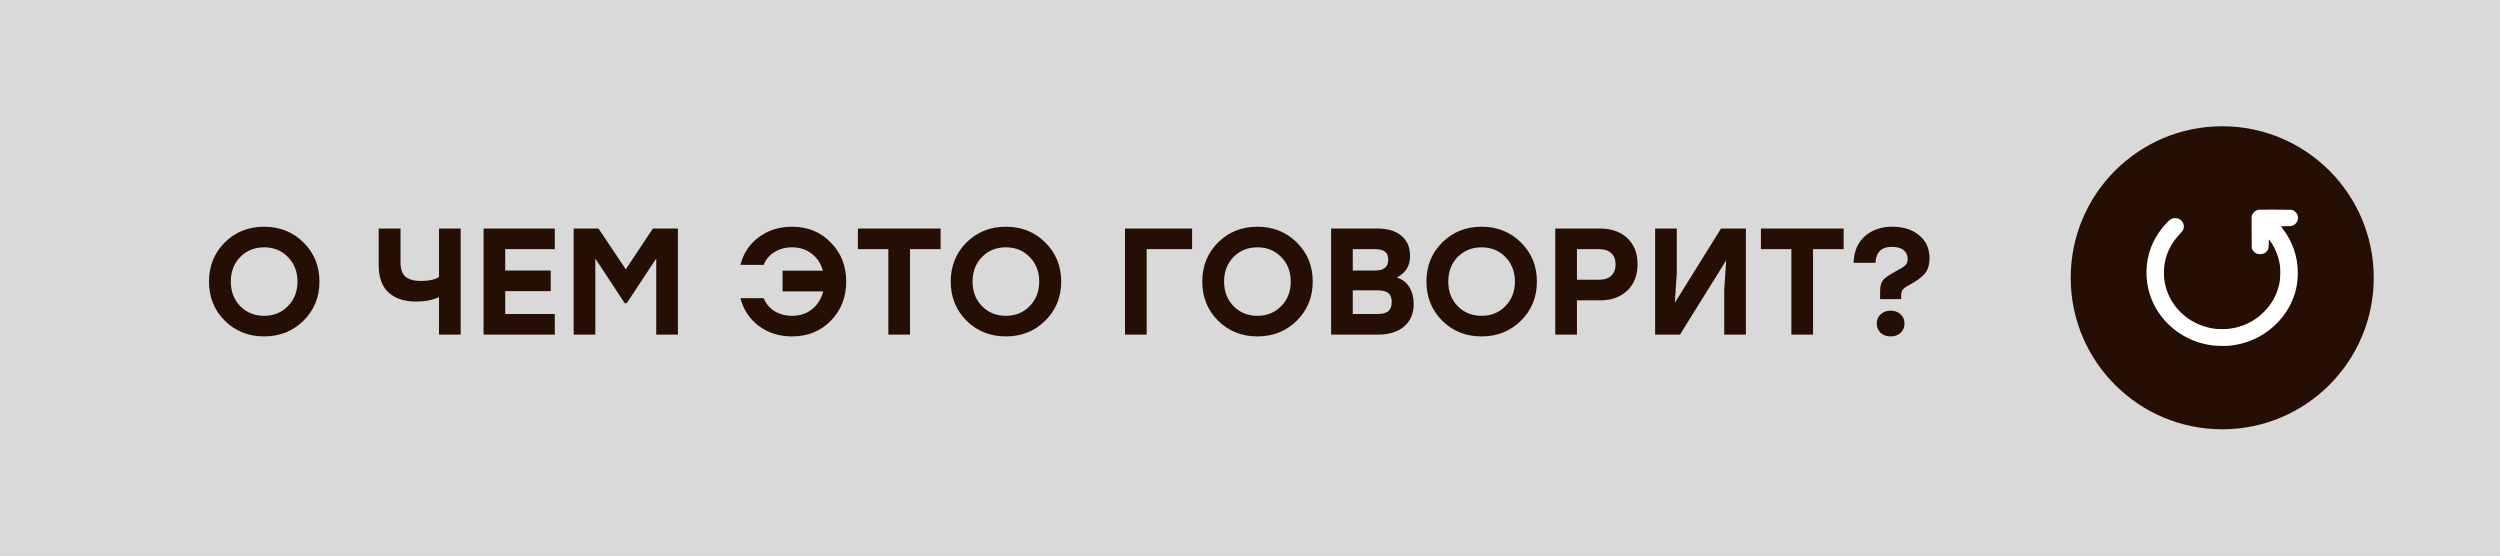
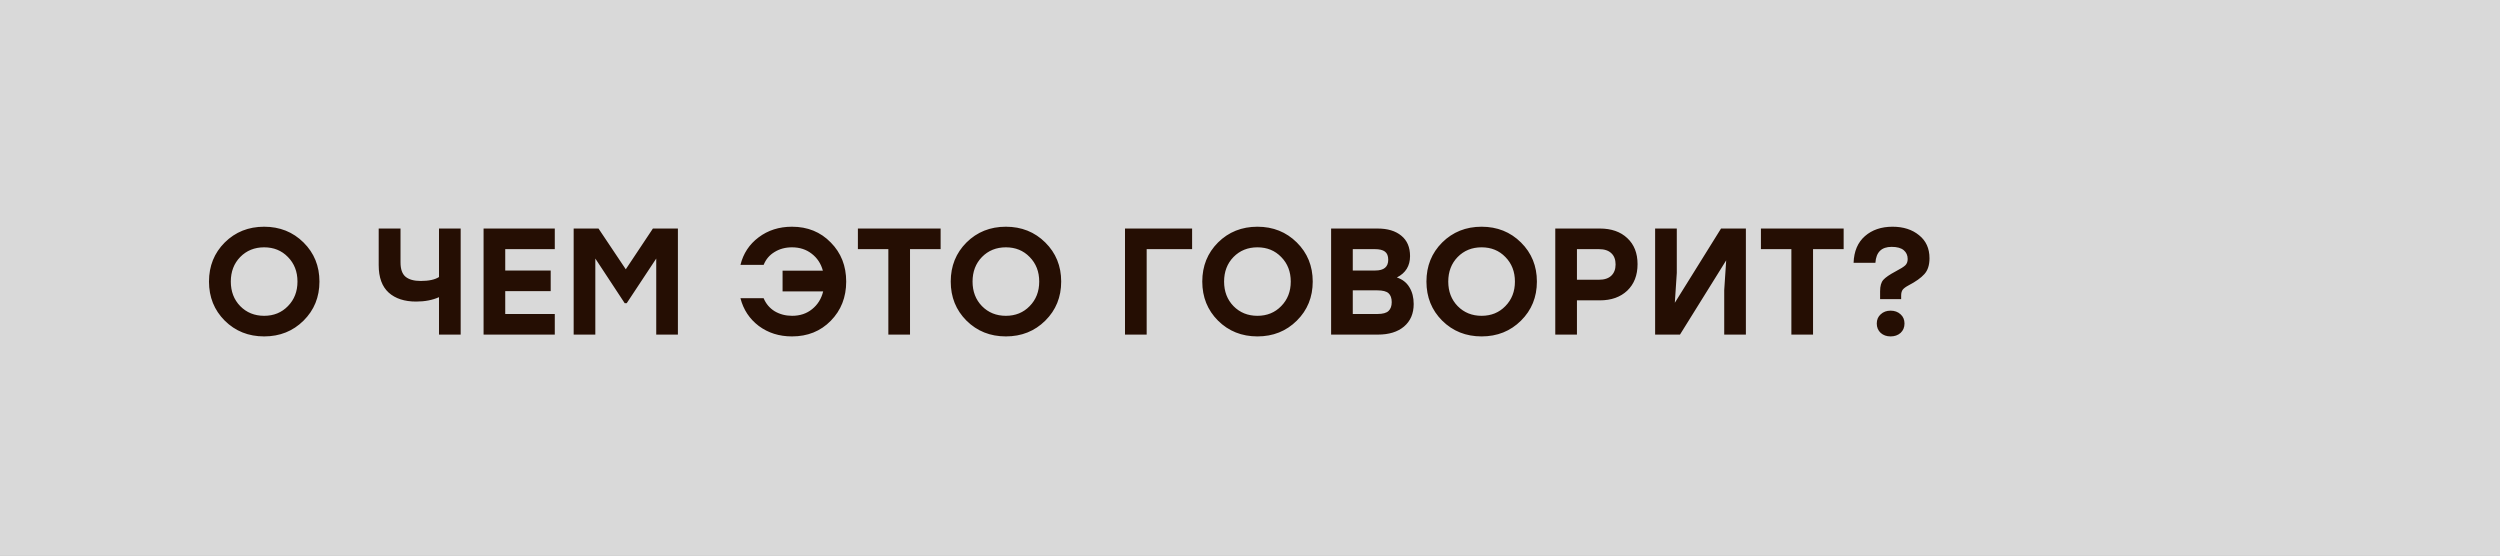
<svg xmlns="http://www.w3.org/2000/svg" width="198" height="44" viewBox="0 0 198 44" fill="none">
  <rect x="0" y="0" width="198" height="44" fill="#808080" stroke="none" />
  <rect width="198" height="44" fill="white" fill-opacity="0.7" />
  <path d="M17.8 19.204C18.64 18.372 19.68 17.956 20.92 17.956C22.16 17.956 23.2 18.372 24.04 19.204C24.88 20.036 25.3 21.068 25.3 22.3C25.3 23.532 24.88 24.564 24.04 25.396C23.2 26.228 22.16 26.644 20.92 26.644C19.68 26.644 18.64 26.228 17.8 25.396C16.968 24.564 16.552 23.532 16.552 22.3C16.552 21.068 16.968 20.036 17.8 19.204ZM22.804 20.356C22.308 19.844 21.68 19.588 20.92 19.588C20.16 19.588 19.528 19.844 19.024 20.356C18.528 20.868 18.28 21.516 18.28 22.3C18.28 23.084 18.528 23.732 19.024 24.244C19.528 24.756 20.16 25.012 20.92 25.012C21.68 25.012 22.308 24.756 22.804 24.244C23.308 23.732 23.56 23.084 23.56 22.3C23.56 21.516 23.308 20.868 22.804 20.356ZM34.769 18.1H36.485V26.5H34.769V23.536C34.249 23.768 33.645 23.884 32.957 23.884C32.037 23.884 31.313 23.648 30.785 23.176C30.257 22.696 29.993 21.972 29.993 21.004V18.1H31.721V20.788C31.721 21.316 31.853 21.692 32.117 21.916C32.389 22.14 32.789 22.252 33.317 22.252C33.965 22.252 34.449 22.148 34.769 21.94V18.1ZM43.939 19.732H40.015V21.424H43.615V23.056H40.015V24.868H43.939V26.5H38.299V18.1H43.939V19.732ZM51.71 18.1H53.69V26.5H51.974V20.476L49.634 24.016H49.478L47.15 20.476V26.5H45.434V18.1H47.402L49.562 21.328L51.71 18.1ZM62.724 17.956C63.964 17.956 64.987 18.372 65.796 19.204C66.612 20.028 67.019 21.06 67.019 22.3C67.019 23.54 66.612 24.576 65.796 25.408C64.987 26.232 63.964 26.644 62.724 26.644C61.715 26.644 60.84 26.368 60.096 25.816C59.359 25.256 58.876 24.524 58.644 23.62H60.48C60.663 24.06 60.956 24.404 61.355 24.652C61.764 24.892 62.224 25.012 62.736 25.012C63.359 25.012 63.888 24.836 64.32 24.484C64.76 24.132 65.052 23.664 65.195 23.08H61.98V21.436H65.171C65.019 20.876 64.724 20.428 64.284 20.092C63.852 19.756 63.331 19.588 62.724 19.588C62.203 19.588 61.743 19.712 61.343 19.96C60.944 20.2 60.656 20.54 60.48 20.98H58.644C58.867 20.076 59.347 19.348 60.084 18.796C60.828 18.236 61.708 17.956 62.724 17.956ZM74.497 18.1V19.732H72.073V26.5H70.357V19.732H67.945V18.1H74.497ZM76.546 19.204C77.386 18.372 78.426 17.956 79.666 17.956C80.906 17.956 81.946 18.372 82.786 19.204C83.626 20.036 84.046 21.068 84.046 22.3C84.046 23.532 83.626 24.564 82.786 25.396C81.946 26.228 80.906 26.644 79.666 26.644C78.426 26.644 77.386 26.228 76.546 25.396C75.714 24.564 75.298 23.532 75.298 22.3C75.298 21.068 75.714 20.036 76.546 19.204ZM81.55 20.356C81.054 19.844 80.426 19.588 79.666 19.588C78.906 19.588 78.274 19.844 77.77 20.356C77.274 20.868 77.026 21.516 77.026 22.3C77.026 23.084 77.274 23.732 77.77 24.244C78.274 24.756 78.906 25.012 79.666 25.012C80.426 25.012 81.054 24.756 81.55 24.244C82.054 23.732 82.306 23.084 82.306 22.3C82.306 21.516 82.054 20.868 81.55 20.356ZM94.415 18.1V19.732H90.816V26.5H89.1V18.1H94.415ZM96.468 19.204C97.308 18.372 98.348 17.956 99.588 17.956C100.828 17.956 101.868 18.372 102.708 19.204C103.548 20.036 103.968 21.068 103.968 22.3C103.968 23.532 103.548 24.564 102.708 25.396C101.868 26.228 100.828 26.644 99.588 26.644C98.348 26.644 97.308 26.228 96.468 25.396C95.636 24.564 95.22 23.532 95.22 22.3C95.22 21.068 95.636 20.036 96.468 19.204ZM101.472 20.356C100.976 19.844 100.348 19.588 99.588 19.588C98.828 19.588 98.196 19.844 97.692 20.356C97.196 20.868 96.948 21.516 96.948 22.3C96.948 23.084 97.196 23.732 97.692 24.244C98.196 24.756 98.828 25.012 99.588 25.012C100.348 25.012 100.976 24.756 101.472 24.244C101.976 23.732 102.228 23.084 102.228 22.3C102.228 21.516 101.976 20.868 101.472 20.356ZM110.632 21.976C111.072 22.12 111.404 22.38 111.628 22.756C111.852 23.124 111.964 23.564 111.964 24.076C111.964 24.836 111.708 25.432 111.196 25.864C110.692 26.288 110.004 26.5 109.132 26.5H105.424V18.1H109.108C109.9 18.1 110.524 18.288 110.98 18.664C111.444 19.04 111.676 19.58 111.676 20.284C111.676 21.06 111.328 21.624 110.632 21.976ZM109.948 20.572C109.948 20.268 109.86 20.052 109.684 19.924C109.516 19.796 109.248 19.732 108.88 19.732H107.14V21.424H108.928C109.608 21.424 109.948 21.14 109.948 20.572ZM109.096 24.868C109.512 24.868 109.804 24.788 109.972 24.628C110.14 24.468 110.224 24.236 110.224 23.932C110.224 23.612 110.14 23.376 109.972 23.224C109.804 23.072 109.508 22.996 109.084 22.996H107.14V24.868H109.096ZM114.222 19.204C115.062 18.372 116.102 17.956 117.342 17.956C118.582 17.956 119.622 18.372 120.462 19.204C121.302 20.036 121.722 21.068 121.722 22.3C121.722 23.532 121.302 24.564 120.462 25.396C119.622 26.228 118.582 26.644 117.342 26.644C116.102 26.644 115.062 26.228 114.222 25.396C113.39 24.564 112.974 23.532 112.974 22.3C112.974 21.068 113.39 20.036 114.222 19.204ZM119.226 20.356C118.73 19.844 118.102 19.588 117.342 19.588C116.582 19.588 115.95 19.844 115.446 20.356C114.95 20.868 114.702 21.516 114.702 22.3C114.702 23.084 114.95 23.732 115.446 24.244C115.95 24.756 116.582 25.012 117.342 25.012C118.102 25.012 118.73 24.756 119.226 24.244C119.73 23.732 119.982 23.084 119.982 22.3C119.982 21.516 119.73 20.868 119.226 20.356ZM126.706 18.1C127.618 18.1 128.342 18.352 128.878 18.856C129.422 19.36 129.694 20.048 129.694 20.92C129.694 21.8 129.422 22.5 128.878 23.02C128.334 23.532 127.61 23.788 126.706 23.788H124.894V26.5H123.178V18.1H126.706ZM126.634 22.156C127.066 22.156 127.394 22.048 127.618 21.832C127.842 21.616 127.954 21.32 127.954 20.944C127.954 20.56 127.842 20.264 127.618 20.056C127.394 19.84 127.066 19.732 126.634 19.732H124.894V22.156H126.634ZM136.306 18.1H138.274V26.5H136.558V22.984L136.714 20.62L133.054 26.5H131.086V18.1H132.802V21.616L132.646 23.98L136.306 18.1ZM146.017 18.1V19.732H143.593V26.5H141.877V19.732H139.465V18.1H146.017ZM148.904 23.692V23.068C148.904 22.66 148.988 22.36 149.156 22.168C149.324 21.976 149.656 21.748 150.152 21.484C150.52 21.292 150.768 21.136 150.896 21.016C151.024 20.896 151.088 20.728 151.088 20.512C151.088 20.224 150.984 19.992 150.776 19.816C150.568 19.64 150.248 19.552 149.816 19.552C149.016 19.552 148.588 19.972 148.532 20.812H146.804C146.836 19.9 147.136 19.196 147.704 18.7C148.272 18.204 149 17.956 149.888 17.956C150.744 17.956 151.444 18.18 151.988 18.628C152.54 19.068 152.816 19.676 152.816 20.452C152.816 20.996 152.68 21.416 152.408 21.712C152.144 22.008 151.728 22.304 151.16 22.6C150.936 22.72 150.78 22.836 150.692 22.948C150.612 23.06 150.572 23.212 150.572 23.404V23.692H148.904ZM149.732 26.644C149.42 26.644 149.16 26.552 148.952 26.368C148.744 26.176 148.64 25.928 148.64 25.624C148.64 25.32 148.744 25.076 148.952 24.892C149.16 24.7 149.42 24.604 149.732 24.604C150.052 24.604 150.316 24.7 150.524 24.892C150.732 25.076 150.836 25.32 150.836 25.624C150.836 25.928 150.732 26.176 150.524 26.368C150.316 26.552 150.052 26.644 149.732 26.644Z" fill="#250E03" />
-   <circle cx="176" cy="22" r="12" fill="#250E03" />
-   <path d="M178.754 16.643C178.602 16.7 178.454 16.838 178.381 16.992L178.325 17.113L178.33 18.391L178.337 19.671L178.393 19.778C178.461 19.907 178.56 20 178.701 20.073C178.855 20.15 179.158 20.148 179.318 20.069C179.447 20.007 179.543 19.91 179.62 19.767C179.667 19.683 179.677 19.628 179.686 19.31L179.698 18.949L179.794 19.083C180.221 19.676 180.491 20.37 180.58 21.11C180.615 21.408 180.597 22.098 180.545 22.359C180.364 23.297 179.926 24.109 179.24 24.768C178.527 25.456 177.647 25.882 176.642 26.027C176.314 26.075 175.673 26.077 175.352 26.03C173.277 25.728 171.686 24.164 171.412 22.157C171.367 21.828 171.379 21.235 171.435 20.897C171.58 20.009 171.991 19.208 172.641 18.536C172.885 18.284 172.958 18.148 172.958 17.937C172.96 17.755 172.897 17.601 172.768 17.474C172.637 17.342 172.522 17.292 172.315 17.281C172.062 17.267 171.925 17.328 171.679 17.574C171.128 18.123 170.635 18.877 170.358 19.601C169.914 20.763 169.881 22.132 170.269 23.322C170.567 24.243 171.064 25.033 171.764 25.71C172.646 26.561 173.758 27.117 174.993 27.324C175.415 27.396 176.147 27.421 176.577 27.381C177.926 27.249 179.168 26.695 180.139 25.789C180.665 25.301 181.078 24.759 181.376 24.166C181.805 23.31 181.986 22.552 181.986 21.589C181.984 20.327 181.561 19.101 180.784 18.112C180.709 18.016 180.648 17.932 180.648 17.925C180.648 17.919 180.836 17.912 181.066 17.912C181.453 17.912 181.488 17.907 181.601 17.857C181.744 17.794 181.871 17.671 181.944 17.528C182.019 17.381 182.019 17.126 181.944 16.979C181.88 16.854 181.749 16.722 181.622 16.657C181.531 16.607 181.51 16.607 180.202 16.602C178.926 16.598 178.872 16.598 178.754 16.643Z" fill="white" />
</svg>